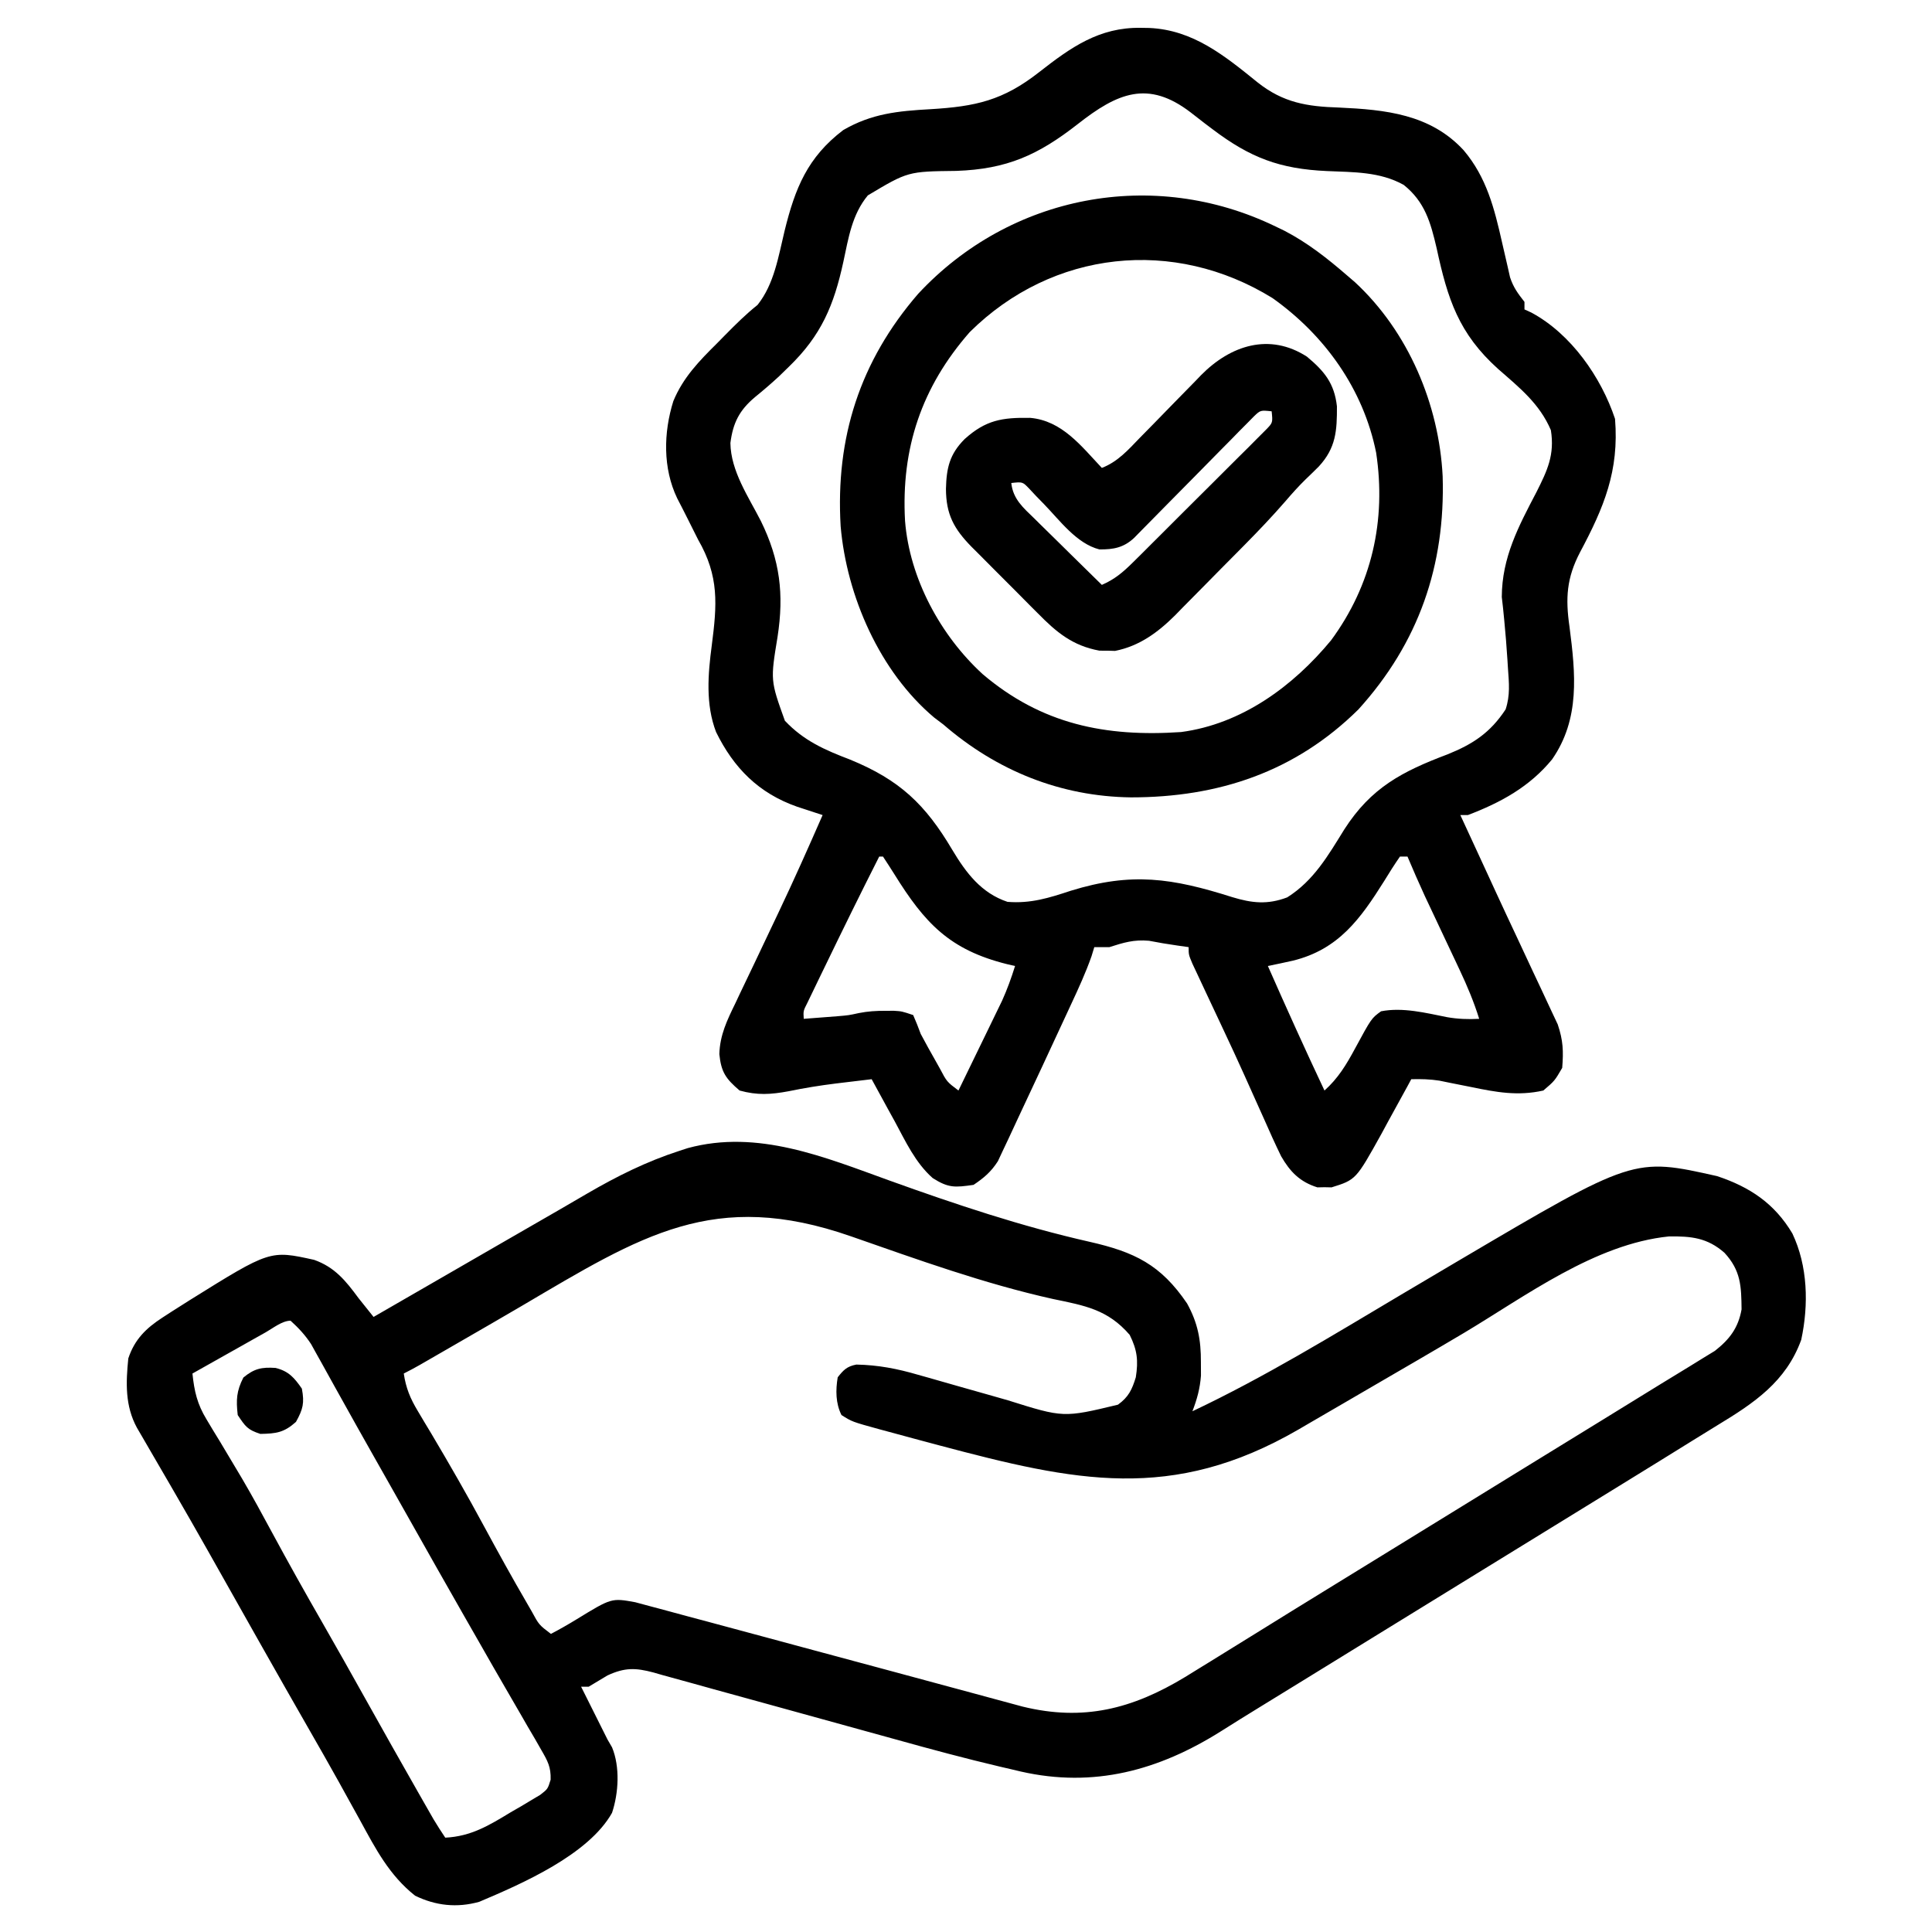
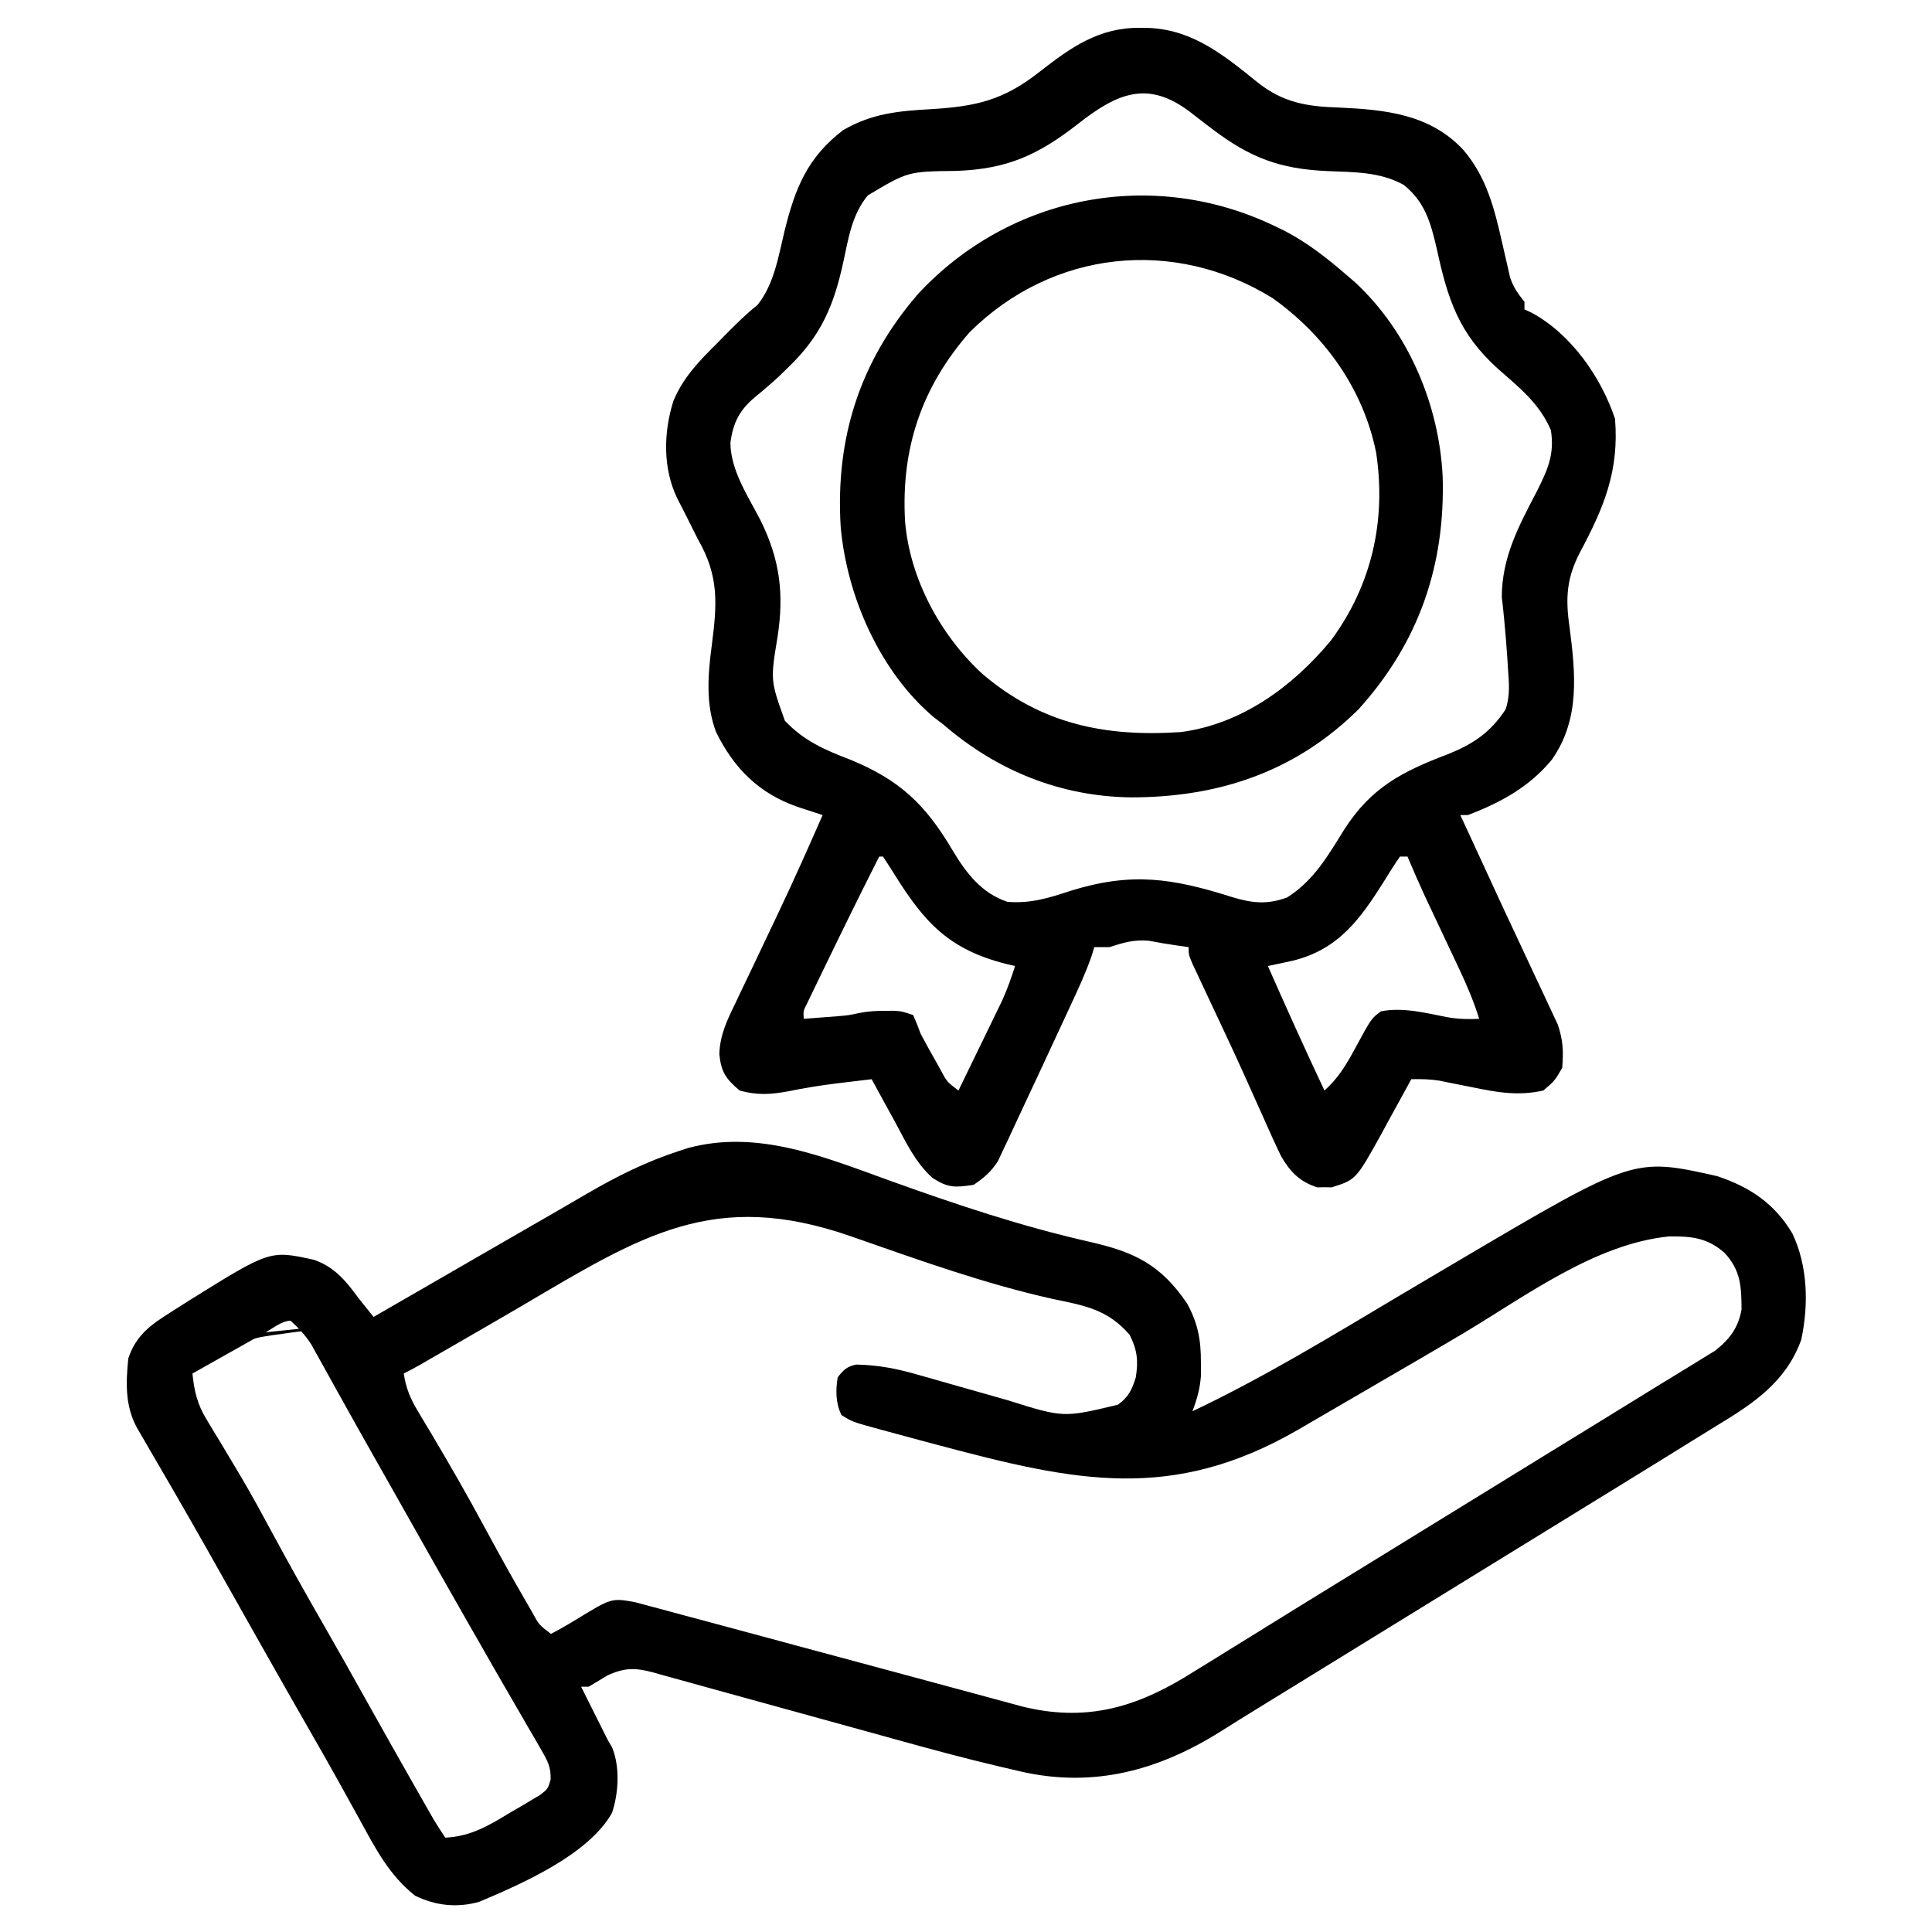
<svg xmlns="http://www.w3.org/2000/svg" width="512" height="512" viewBox="0 0 512 512" fill="none">
-   <path d="M235.801 312.886C253.224 319.154 270.667 325 288.751 329.09C300.686 331.796 307.632 335.171 314.591 345.437C317.449 350.631 318.277 355.095 318.251 361C318.256 362.176 318.261 363.351 318.267 364.562C318 368.019 317.24 370.775 316.001 374C335.139 364.951 353.197 353.869 371.376 343.062C375.914 340.369 380.456 337.681 385.001 335C385.602 334.645 386.203 334.291 386.822 333.925C432.963 306.721 432.963 306.721 455.06 311.687C463.771 314.587 470.267 318.942 474.993 326.875C479.097 335.527 479.341 345.733 477.349 355.051C473.324 366.158 464.881 371.808 455.143 377.7C452.864 379.083 450.599 380.488 448.337 381.898C442.902 385.283 437.453 388.643 432.001 392C430.989 392.623 429.978 393.246 428.935 393.889C422.402 397.912 415.867 401.932 409.332 405.952C403.887 409.3 398.444 412.65 393.001 416C390.834 417.333 388.668 418.667 386.501 420C385.429 420.66 384.356 421.32 383.251 422C380.001 424 376.751 426 373.501 428C372.428 428.66 371.354 429.321 370.248 430.002C368.091 431.329 365.933 432.657 363.775 433.985C357.647 437.755 351.521 441.528 345.397 445.305C341.54 447.683 337.68 450.054 333.818 452.422C330.373 454.535 326.941 456.663 323.528 458.828C307.04 469.195 289.857 473.86 270.571 469.485C269.671 469.272 268.77 469.059 267.843 468.839C266.883 468.617 265.923 468.394 264.934 468.164C255.687 465.984 246.526 463.517 237.376 460.965C234.501 460.165 231.624 459.374 228.746 458.584C220.584 456.345 212.424 454.099 204.27 451.828C199.237 450.427 194.199 449.042 189.158 447.668C187.252 447.145 185.348 446.616 183.445 446.08C180.802 445.337 178.154 444.614 175.503 443.897C174.727 443.673 173.951 443.449 173.151 443.219C168.438 441.971 165.588 441.881 161.001 444C159.328 444.989 157.66 445.986 156.001 447C155.341 447 154.681 447 154.001 447C154.483 447.964 154.965 448.928 155.462 449.922C157.308 453.614 159.155 457.307 161.001 461C161.397 461.681 161.793 462.361 162.2 463.062C164.34 468.24 163.941 475.175 162.196 480.418C155.958 491.539 138.284 499.231 127.001 504C121.127 505.645 115.474 505.048 110.001 502.375C103.164 496.962 99.56 489.983 95.439 482.437C94.189 480.178 92.939 477.919 91.689 475.66C91.067 474.535 90.446 473.41 89.806 472.25C87.225 467.601 84.587 462.986 81.939 458.375C77.79 451.138 73.666 443.888 69.564 436.625C69.022 435.666 68.48 434.707 67.922 433.719C65.218 428.93 62.516 424.14 59.818 419.348C58.754 417.461 57.69 415.574 56.626 413.687C56.104 412.761 55.581 411.835 55.043 410.88C52.019 405.529 48.966 400.196 45.884 394.879C45.539 394.283 45.194 393.687 44.838 393.073C43.15 390.159 41.458 387.248 39.761 384.339C39.155 383.293 38.548 382.248 37.923 381.172C37.383 380.245 36.842 379.317 36.285 378.362C33.126 372.55 33.351 366.453 34.001 360C35.673 354.944 38.705 351.99 43.107 349.137C44.301 348.362 44.301 348.362 45.52 347.572C46.748 346.794 46.748 346.794 48.001 346C48.772 345.511 49.542 345.023 50.336 344.52C71.568 331.29 71.568 331.29 83.251 333.875C88.738 335.826 91.631 339.423 95.001 344C96.331 345.669 97.664 347.336 99.001 349C99.653 348.624 100.304 348.248 100.975 347.861C101.899 347.328 102.823 346.795 103.775 346.246C104.814 345.646 105.854 345.046 106.925 344.428C109.253 343.085 111.581 341.742 113.909 340.4C119.926 336.929 125.941 333.457 131.954 329.98C137.355 326.858 142.76 323.744 148.168 320.635C150.694 319.177 153.214 317.708 155.732 316.234C163.553 311.69 171.363 307.797 180.001 305C180.753 304.755 181.504 304.51 182.278 304.258C200.808 299.22 218.59 306.68 235.801 312.886ZM138.273 346.081C132.989 349.18 127.685 352.243 122.378 355.302C120.652 356.297 118.927 357.293 117.202 358.29C116.159 358.891 115.115 359.493 114.04 360.113C113.114 360.647 112.188 361.181 111.234 361.732C109.842 362.522 108.433 363.284 107.001 364C107.583 367.876 108.724 370.615 110.739 373.965C111.306 374.919 111.873 375.872 112.457 376.855C113.07 377.872 113.682 378.889 114.314 379.937C119.115 388.026 123.791 396.155 128.251 404.437C131.951 411.284 135.707 418.089 139.626 424.812C140.04 425.53 140.454 426.248 140.881 426.988C142.833 430.592 142.833 430.592 146.001 433C148.34 431.773 150.566 430.503 152.814 429.125C162.057 423.465 162.057 423.465 168.361 424.61C169.684 424.954 171.004 425.31 172.321 425.676C173.065 425.872 173.809 426.069 174.575 426.272C177.095 426.942 179.61 427.627 182.126 428.312C183.926 428.794 185.725 429.274 187.526 429.753C192.78 431.156 198.03 432.574 203.28 433.994C207.335 435.09 211.391 436.183 215.447 437.276C216.547 437.572 216.547 437.572 217.67 437.874C221.459 438.895 225.249 439.915 229.039 440.934C230.564 441.344 232.089 441.754 233.614 442.165C234.747 442.469 234.747 442.469 235.903 442.78C240.454 444.005 245.005 445.234 249.555 446.467C252.432 447.245 255.31 448.022 258.188 448.798C259.538 449.163 260.888 449.529 262.238 449.896C264.103 450.403 265.97 450.906 267.836 451.409C268.886 451.693 269.937 451.977 271.019 452.27C287.074 456.198 300.027 452.924 314.048 444.441C315.367 443.629 316.684 442.815 318.001 442C319.114 441.317 319.114 441.317 320.249 440.62C324.573 437.967 328.886 435.296 333.193 432.613C339.344 428.782 345.515 424.983 351.689 421.187C353.901 419.827 356.113 418.466 358.325 417.105C359.429 416.427 360.533 415.748 361.671 415.048C367.115 411.7 372.558 408.35 378.001 405C380.168 403.667 382.334 402.333 384.501 401C385.574 400.34 386.646 399.68 387.751 399C397.501 393 397.501 393 400.754 390.998C402.911 389.671 405.068 388.343 407.225 387.015C412.788 383.59 418.354 380.169 423.923 376.754C429.363 373.418 434.795 370.069 440.223 366.712C442.677 365.2 445.138 363.702 447.603 362.207C448.861 361.43 450.119 360.653 451.376 359.875C452.904 358.943 452.904 358.943 454.462 357.992C458.352 354.94 460.662 351.915 461.532 347C461.468 340.87 461.357 336.719 457.001 332C452.447 327.998 448.154 327.583 442.275 327.668C422.684 329.655 404.321 343.481 387.909 353.272C380.032 357.953 372.103 362.547 364.181 367.151C361.409 368.763 358.639 370.377 355.869 371.992C352.998 373.665 350.125 375.332 347.251 377C346.205 377.611 345.158 378.222 344.08 378.851C310.58 398.25 284.825 392.593 248.996 383.062C248.07 382.815 247.143 382.567 246.189 382.312C245.268 382.067 244.347 381.821 243.398 381.568C240.758 380.86 238.119 380.145 235.482 379.426C234.685 379.211 233.888 378.997 233.067 378.776C225.789 376.771 225.789 376.771 223.001 375C221.443 371.884 221.436 368.395 222.001 365C223.553 363.033 224.446 362.108 226.935 361.625C232.698 361.735 237.793 362.719 243.314 364.336C244.167 364.575 245.021 364.815 245.901 365.061C248.604 365.822 251.303 366.598 254.001 367.375C256.7 368.142 259.401 368.905 262.101 369.667C263.773 370.14 265.444 370.616 267.114 371.096C281.832 375.724 281.832 375.724 296.267 372.258C299.081 370.217 299.988 368.292 301.001 365C301.696 360.6 301.386 357.77 299.376 353.75C293.562 347.018 287.498 345.997 279.064 344.25C260.756 340.173 243.218 333.813 225.532 327.644C189.255 314.994 170.001 327.396 138.273 346.081ZM70.435 353.062C69.31 353.694 68.185 354.326 67.026 354.976C65.831 355.651 64.635 356.325 63.439 357C62.239 357.675 61.039 358.349 59.839 359.023C56.892 360.68 53.946 362.339 51.001 364C51.489 368.718 52.272 372.11 54.739 376.16C55.306 377.107 55.873 378.054 56.457 379.03C57.069 380.031 57.682 381.031 58.314 382.062C59.601 384.214 60.886 386.368 62.169 388.523C62.815 389.607 63.462 390.691 64.128 391.808C66.906 396.541 69.525 401.355 72.126 406.187C76.429 414.155 80.848 422.045 85.361 429.895C89.29 436.736 93.155 443.612 97.001 450.5C101.551 458.644 106.126 466.773 110.751 474.875C111.253 475.755 111.754 476.634 112.271 477.541C112.733 478.35 113.196 479.159 113.673 479.992C114.076 480.697 114.479 481.402 114.895 482.128C115.875 483.786 116.933 485.397 118.001 487C124.838 486.663 129.607 483.756 135.376 480.25C136.29 479.724 137.204 479.198 138.146 478.656C139.447 477.875 139.447 477.875 140.775 477.078C141.563 476.608 142.351 476.138 143.163 475.653C145.166 474.101 145.166 474.101 145.924 471.634C146.022 468.276 145.14 466.678 143.458 463.781C142.885 462.777 142.312 461.774 141.722 460.74C141.092 459.671 140.462 458.601 139.814 457.5C139.173 456.386 138.532 455.271 137.872 454.123C136.555 451.834 135.232 449.549 133.902 447.266C131.707 443.494 129.543 439.704 127.383 435.911C125.924 433.349 124.459 430.792 122.993 428.234C118.172 419.813 113.411 411.358 108.642 402.907C107.011 400.018 105.38 397.13 103.747 394.242C103.211 393.293 102.674 392.344 102.122 391.366C101.047 389.466 99.972 387.566 98.896 385.667C96.055 380.65 93.233 375.623 90.435 370.582C89.557 369.008 89.557 369.008 88.661 367.402C87.54 365.391 86.424 363.377 85.314 361.359C84.807 360.453 84.3 359.547 83.778 358.613C83.338 357.817 82.897 357.021 82.442 356.2C80.865 353.792 79.131 351.93 77.001 350C74.783 350 72.272 352.029 70.435 353.062Z" fill="black" />
+   <path d="M235.801 312.886C253.224 319.154 270.667 325 288.751 329.09C300.686 331.796 307.632 335.171 314.591 345.437C317.449 350.631 318.277 355.095 318.251 361C318.256 362.176 318.261 363.351 318.267 364.562C318 368.019 317.24 370.775 316.001 374C335.139 364.951 353.197 353.869 371.376 343.062C375.914 340.369 380.456 337.681 385.001 335C385.602 334.645 386.203 334.291 386.822 333.925C432.963 306.721 432.963 306.721 455.06 311.687C463.771 314.587 470.267 318.942 474.993 326.875C479.097 335.527 479.341 345.733 477.349 355.051C473.324 366.158 464.881 371.808 455.143 377.7C452.864 379.083 450.599 380.488 448.337 381.898C442.902 385.283 437.453 388.643 432.001 392C430.989 392.623 429.978 393.246 428.935 393.889C422.402 397.912 415.867 401.932 409.332 405.952C403.887 409.3 398.444 412.65 393.001 416C390.834 417.333 388.668 418.667 386.501 420C385.429 420.66 384.356 421.32 383.251 422C380.001 424 376.751 426 373.501 428C372.428 428.66 371.354 429.321 370.248 430.002C368.091 431.329 365.933 432.657 363.775 433.985C357.647 437.755 351.521 441.528 345.397 445.305C341.54 447.683 337.68 450.054 333.818 452.422C330.373 454.535 326.941 456.663 323.528 458.828C307.04 469.195 289.857 473.86 270.571 469.485C269.671 469.272 268.77 469.059 267.843 468.839C266.883 468.617 265.923 468.394 264.934 468.164C255.687 465.984 246.526 463.517 237.376 460.965C234.501 460.165 231.624 459.374 228.746 458.584C220.584 456.345 212.424 454.099 204.27 451.828C199.237 450.427 194.199 449.042 189.158 447.668C187.252 447.145 185.348 446.616 183.445 446.08C180.802 445.337 178.154 444.614 175.503 443.897C174.727 443.673 173.951 443.449 173.151 443.219C168.438 441.971 165.588 441.881 161.001 444C159.328 444.989 157.66 445.986 156.001 447C155.341 447 154.681 447 154.001 447C154.483 447.964 154.965 448.928 155.462 449.922C157.308 453.614 159.155 457.307 161.001 461C161.397 461.681 161.793 462.361 162.2 463.062C164.34 468.24 163.941 475.175 162.196 480.418C155.958 491.539 138.284 499.231 127.001 504C121.127 505.645 115.474 505.048 110.001 502.375C103.164 496.962 99.56 489.983 95.439 482.437C94.189 480.178 92.939 477.919 91.689 475.66C91.067 474.535 90.446 473.41 89.806 472.25C87.225 467.601 84.587 462.986 81.939 458.375C77.79 451.138 73.666 443.888 69.564 436.625C69.022 435.666 68.48 434.707 67.922 433.719C65.218 428.93 62.516 424.14 59.818 419.348C58.754 417.461 57.69 415.574 56.626 413.687C56.104 412.761 55.581 411.835 55.043 410.88C52.019 405.529 48.966 400.196 45.884 394.879C45.539 394.283 45.194 393.687 44.838 393.073C43.15 390.159 41.458 387.248 39.761 384.339C39.155 383.293 38.548 382.248 37.923 381.172C37.383 380.245 36.842 379.317 36.285 378.362C33.126 372.55 33.351 366.453 34.001 360C35.673 354.944 38.705 351.99 43.107 349.137C44.301 348.362 44.301 348.362 45.52 347.572C46.748 346.794 46.748 346.794 48.001 346C48.772 345.511 49.542 345.023 50.336 344.52C71.568 331.29 71.568 331.29 83.251 333.875C88.738 335.826 91.631 339.423 95.001 344C96.331 345.669 97.664 347.336 99.001 349C99.653 348.624 100.304 348.248 100.975 347.861C101.899 347.328 102.823 346.795 103.775 346.246C104.814 345.646 105.854 345.046 106.925 344.428C109.253 343.085 111.581 341.742 113.909 340.4C119.926 336.929 125.941 333.457 131.954 329.98C137.355 326.858 142.76 323.744 148.168 320.635C150.694 319.177 153.214 317.708 155.732 316.234C163.553 311.69 171.363 307.797 180.001 305C180.753 304.755 181.504 304.51 182.278 304.258C200.808 299.22 218.59 306.68 235.801 312.886ZM138.273 346.081C132.989 349.18 127.685 352.243 122.378 355.302C120.652 356.297 118.927 357.293 117.202 358.29C116.159 358.891 115.115 359.493 114.04 360.113C113.114 360.647 112.188 361.181 111.234 361.732C109.842 362.522 108.433 363.284 107.001 364C107.583 367.876 108.724 370.615 110.739 373.965C111.306 374.919 111.873 375.872 112.457 376.855C113.07 377.872 113.682 378.889 114.314 379.937C119.115 388.026 123.791 396.155 128.251 404.437C131.951 411.284 135.707 418.089 139.626 424.812C140.04 425.53 140.454 426.248 140.881 426.988C142.833 430.592 142.833 430.592 146.001 433C148.34 431.773 150.566 430.503 152.814 429.125C162.057 423.465 162.057 423.465 168.361 424.61C169.684 424.954 171.004 425.31 172.321 425.676C173.065 425.872 173.809 426.069 174.575 426.272C177.095 426.942 179.61 427.627 182.126 428.312C183.926 428.794 185.725 429.274 187.526 429.753C192.78 431.156 198.03 432.574 203.28 433.994C207.335 435.09 211.391 436.183 215.447 437.276C216.547 437.572 216.547 437.572 217.67 437.874C221.459 438.895 225.249 439.915 229.039 440.934C230.564 441.344 232.089 441.754 233.614 442.165C234.747 442.469 234.747 442.469 235.903 442.78C240.454 444.005 245.005 445.234 249.555 446.467C252.432 447.245 255.31 448.022 258.188 448.798C259.538 449.163 260.888 449.529 262.238 449.896C264.103 450.403 265.97 450.906 267.836 451.409C268.886 451.693 269.937 451.977 271.019 452.27C287.074 456.198 300.027 452.924 314.048 444.441C315.367 443.629 316.684 442.815 318.001 442C319.114 441.317 319.114 441.317 320.249 440.62C324.573 437.967 328.886 435.296 333.193 432.613C339.344 428.782 345.515 424.983 351.689 421.187C353.901 419.827 356.113 418.466 358.325 417.105C359.429 416.427 360.533 415.748 361.671 415.048C367.115 411.7 372.558 408.35 378.001 405C380.168 403.667 382.334 402.333 384.501 401C385.574 400.34 386.646 399.68 387.751 399C397.501 393 397.501 393 400.754 390.998C402.911 389.671 405.068 388.343 407.225 387.015C412.788 383.59 418.354 380.169 423.923 376.754C429.363 373.418 434.795 370.069 440.223 366.712C442.677 365.2 445.138 363.702 447.603 362.207C448.861 361.43 450.119 360.653 451.376 359.875C452.904 358.943 452.904 358.943 454.462 357.992C458.352 354.94 460.662 351.915 461.532 347C461.468 340.87 461.357 336.719 457.001 332C452.447 327.998 448.154 327.583 442.275 327.668C422.684 329.655 404.321 343.481 387.909 353.272C380.032 357.953 372.103 362.547 364.181 367.151C361.409 368.763 358.639 370.377 355.869 371.992C352.998 373.665 350.125 375.332 347.251 377C346.205 377.611 345.158 378.222 344.08 378.851C310.58 398.25 284.825 392.593 248.996 383.062C248.07 382.815 247.143 382.567 246.189 382.312C245.268 382.067 244.347 381.821 243.398 381.568C240.758 380.86 238.119 380.145 235.482 379.426C234.685 379.211 233.888 378.997 233.067 378.776C225.789 376.771 225.789 376.771 223.001 375C221.443 371.884 221.436 368.395 222.001 365C223.553 363.033 224.446 362.108 226.935 361.625C232.698 361.735 237.793 362.719 243.314 364.336C244.167 364.575 245.021 364.815 245.901 365.061C248.604 365.822 251.303 366.598 254.001 367.375C256.7 368.142 259.401 368.905 262.101 369.667C263.773 370.14 265.444 370.616 267.114 371.096C281.832 375.724 281.832 375.724 296.267 372.258C299.081 370.217 299.988 368.292 301.001 365C301.696 360.6 301.386 357.77 299.376 353.75C293.562 347.018 287.498 345.997 279.064 344.25C260.756 340.173 243.218 333.813 225.532 327.644C189.255 314.994 170.001 327.396 138.273 346.081ZC69.31 353.694 68.185 354.326 67.026 354.976C65.831 355.651 64.635 356.325 63.439 357C62.239 357.675 61.039 358.349 59.839 359.023C56.892 360.68 53.946 362.339 51.001 364C51.489 368.718 52.272 372.11 54.739 376.16C55.306 377.107 55.873 378.054 56.457 379.03C57.069 380.031 57.682 381.031 58.314 382.062C59.601 384.214 60.886 386.368 62.169 388.523C62.815 389.607 63.462 390.691 64.128 391.808C66.906 396.541 69.525 401.355 72.126 406.187C76.429 414.155 80.848 422.045 85.361 429.895C89.29 436.736 93.155 443.612 97.001 450.5C101.551 458.644 106.126 466.773 110.751 474.875C111.253 475.755 111.754 476.634 112.271 477.541C112.733 478.35 113.196 479.159 113.673 479.992C114.076 480.697 114.479 481.402 114.895 482.128C115.875 483.786 116.933 485.397 118.001 487C124.838 486.663 129.607 483.756 135.376 480.25C136.29 479.724 137.204 479.198 138.146 478.656C139.447 477.875 139.447 477.875 140.775 477.078C141.563 476.608 142.351 476.138 143.163 475.653C145.166 474.101 145.166 474.101 145.924 471.634C146.022 468.276 145.14 466.678 143.458 463.781C142.885 462.777 142.312 461.774 141.722 460.74C141.092 459.671 140.462 458.601 139.814 457.5C139.173 456.386 138.532 455.271 137.872 454.123C136.555 451.834 135.232 449.549 133.902 447.266C131.707 443.494 129.543 439.704 127.383 435.911C125.924 433.349 124.459 430.792 122.993 428.234C118.172 419.813 113.411 411.358 108.642 402.907C107.011 400.018 105.38 397.13 103.747 394.242C103.211 393.293 102.674 392.344 102.122 391.366C101.047 389.466 99.972 387.566 98.896 385.667C96.055 380.65 93.233 375.623 90.435 370.582C89.557 369.008 89.557 369.008 88.661 367.402C87.54 365.391 86.424 363.377 85.314 361.359C84.807 360.453 84.3 359.547 83.778 358.613C83.338 357.817 82.897 357.021 82.442 356.2C80.865 353.792 79.131 351.93 77.001 350C74.783 350 72.272 352.029 70.435 353.062Z" fill="black" />
  <path d="M302.313 7.376C303.052 7.387 303.79 7.398 304.551 7.41C316.213 7.922 324.544 14.785 333.308 21.861C340.067 27.216 346.391 28.24 354.813 28.5C367.1 29.063 379.047 30.232 387.876 39.813C393.954 46.975 396.036 55.266 398.063 64.251C398.545 66.383 399.036 68.513 399.536 70.641C399.851 72.041 399.851 72.041 400.173 73.47C401.05 76.151 402.271 77.803 404.001 80.001C404.001 80.66 404.001 81.32 404.001 82.001C404.593 82.271 405.186 82.541 405.796 82.819C416.345 88.472 424.32 99.957 428.001 111.001C429.11 124.815 425.07 134.448 418.731 146.344C415.164 153.166 414.835 158.509 415.938 166.126C417.528 178.472 418.784 190.503 411.313 201.251C405.346 208.52 397.713 212.686 389.001 216.001C388.341 216.001 387.681 216.001 387.001 216.001C387.286 216.615 387.571 217.23 387.864 217.864C390.077 222.639 392.284 227.417 394.482 232.199C394.763 232.81 395.043 233.422 395.333 234.051C395.622 234.681 395.912 235.311 396.21 235.959C398.148 240.17 400.111 244.368 402.087 248.561C403.478 251.518 404.857 254.481 406.233 257.445C406.908 258.891 407.588 260.334 408.274 261.774C409.244 263.815 410.194 265.863 411.141 267.915C411.694 269.09 412.246 270.265 412.814 271.476C414.246 275.73 414.36 278.535 414.001 283.001C412.001 286.438 412.001 286.438 409.001 289.001C402.243 290.514 396.522 289.455 389.813 288.063C387.883 287.675 385.952 287.291 384.02 286.911C383.176 286.737 382.331 286.563 381.461 286.384C378.934 285.99 376.554 285.934 374.001 286.001C373.638 286.671 373.276 287.342 372.903 288.033C371.24 291.092 369.558 294.14 367.876 297.188C367.306 298.243 366.736 299.298 366.149 300.385C359.343 312.643 359.343 312.643 352.876 314.665C351.948 314.645 351.948 314.645 351.001 314.626C350.382 314.638 349.763 314.651 349.126 314.665C344.472 313.21 341.885 310.535 339.512 306.417C337.907 303.122 336.409 299.795 334.938 296.438C334.384 295.203 333.829 293.969 333.272 292.735C332.107 290.155 330.95 287.571 329.796 284.985C327.995 280.969 326.138 276.98 324.266 272.997C323.965 272.353 323.663 271.71 323.352 271.047C322.174 268.537 320.996 266.028 319.814 263.521C319.002 261.795 318.195 260.066 317.388 258.336C316.926 257.352 316.464 256.368 315.988 255.354C315.001 253.001 315.001 253.001 315.001 251.001C313.99 250.856 312.98 250.712 311.938 250.563C309.45 250.207 306.968 249.798 304.501 249.313C300.505 248.956 297.793 249.784 294.001 251.001C292.681 251.001 291.361 251.001 290.001 251.001C289.634 252.203 289.634 252.203 289.26 253.43C287.719 257.801 285.819 261.936 283.86 266.133C283.253 267.443 283.253 267.443 282.634 268.779C281.778 270.624 280.921 272.468 280.062 274.311C278.766 277.094 277.475 279.879 276.184 282.665C274.162 287.025 272.123 291.378 270.071 295.725C269.114 297.759 268.171 299.799 267.229 301.839C266.726 302.901 266.223 303.962 265.704 305.055C265.293 305.934 264.882 306.813 264.459 307.719C262.662 310.531 260.767 312.148 258.001 314.001C253.099 314.701 251.384 314.881 247.177 312.204C242.578 308.142 240.002 302.514 237.126 297.188C236.533 296.114 235.94 295.039 235.329 293.932C233.875 291.294 232.433 288.65 231.001 286.001C228.563 286.288 226.125 286.58 223.688 286.876C222.595 287.008 222.595 287.008 221.479 287.142C217.276 287.666 213.151 288.327 209.001 289.188C204.237 290.068 200.711 290.3 196.001 289.001C192.36 285.89 191.116 284.141 190.634 279.355C190.775 274.31 192.689 270.357 194.876 265.883C195.279 265.027 195.681 264.171 196.096 263.289C197.384 260.561 198.691 257.843 200.001 255.126C201.272 252.451 202.54 249.775 203.807 247.099C204.641 245.337 205.478 243.576 206.316 241.816C210.373 233.282 214.212 224.656 218.001 216.001C217.076 215.699 217.076 215.699 216.132 215.392C215.323 215.126 214.513 214.86 213.679 214.585C212.877 214.323 212.075 214.06 211.248 213.79C201.025 210.201 194.451 203.527 189.763 193.993C186.956 186.653 187.615 178.678 188.626 171.036C190.02 160.233 190.623 152.735 185.001 143.001C184.046 141.139 183.117 139.267 182.19 137.391C181.298 135.595 180.377 133.813 179.454 132.032C175.646 124.088 175.824 114.656 178.438 106.313C181.002 100.081 185.267 95.687 190.001 91.001C190.723 90.266 191.445 89.531 192.188 88.774C194.962 85.968 197.66 83.272 200.751 80.813C205.173 75.285 206.29 67.944 207.927 61.169C210.72 49.822 214.013 41.675 223.462 34.473C231.023 30.088 237.974 29.419 246.563 28.938C258.57 28.226 265.831 26.612 275.376 19.125C283.783 12.549 291.305 7.195 302.313 7.376ZM285.626 32.876C275.133 41.084 266.844 44.823 253.441 45.29C240.611 45.437 240.611 45.437 229.985 51.782C225.771 56.886 224.867 63.044 223.501 69.376C220.989 80.938 217.65 88.88 209.063 97.188C208.207 98.022 207.351 98.856 206.47 99.715C204.386 101.644 202.267 103.462 200.063 105.251C195.95 108.724 194.257 112.013 193.563 117.399C193.666 124.847 198.345 131.632 201.647 138.094C206.713 148.432 207.803 157.448 206.063 168.751C204.163 180.321 204.163 180.321 208.001 191.001C213.005 196.314 218.594 198.749 225.313 201.313C238.436 206.696 245.231 213.162 252.379 225.243C256.025 231.333 260.053 236.685 267.001 239.001C273.148 239.492 278.007 237.96 283.751 236.063C299.879 231.061 310.653 232.706 326.563 237.751C331.777 239.34 335.927 239.789 341.126 237.813C348.183 233.364 351.979 226.69 356.276 219.77C363.368 208.738 371.551 204.465 383.6 199.917C390.364 197.196 394.946 194.165 399.001 188.001C400.247 184.261 399.899 180.989 399.626 177.126C399.555 175.987 399.555 175.987 399.482 174.826C399.257 171.323 398.984 167.835 398.638 164.34C398.531 163.259 398.424 162.177 398.313 161.063C398.206 160.126 398.099 159.189 397.989 158.223C398.027 147.723 402.417 139.505 407.188 130.391C410.107 124.6 412.023 120.503 411.001 114.001C408.003 106.965 402.676 102.735 397.02 97.782C386.581 88.385 383.645 79.311 380.723 65.774C379.136 58.969 377.62 53.495 372.001 49.001C365.691 45.48 358.709 45.644 351.666 45.332C339.183 44.775 331.335 41.817 321.317 34.231C320.667 33.741 320.016 33.251 319.345 32.746C318.063 31.772 316.79 30.785 315.529 29.784C304.217 21.115 296.132 24.635 285.626 32.876ZM233.001 227.001C228.065 236.742 223.252 246.542 218.501 256.376C217.96 257.487 217.42 258.599 216.863 259.744C216.111 261.306 216.111 261.306 215.345 262.899C214.893 263.834 214.441 264.769 213.975 265.732C212.869 267.895 212.869 267.895 213.001 270.001C214.897 269.858 216.793 269.712 218.688 269.563C219.744 269.482 220.8 269.401 221.888 269.317C224.93 269.059 224.93 269.059 227.606 268.473C230.007 267.999 232.183 267.867 234.626 267.876C235.381 267.873 236.137 267.87 236.915 267.868C239.001 268.001 239.001 268.001 242.001 269.001C242.73 270.641 243.382 272.316 244.001 274.001C245.303 276.443 246.626 278.85 248.001 281.251C248.535 282.206 248.535 282.206 249.079 283.18C250.927 286.685 250.927 286.685 254.001 289.001C255.82 285.267 257.635 281.532 259.445 277.794C260.061 276.525 260.678 275.257 261.296 273.989C262.188 272.158 263.075 270.326 263.962 268.493C264.496 267.393 265.03 266.293 265.58 265.16C266.935 262.148 268.017 259.151 269.001 256.001C268.311 255.842 267.622 255.683 266.911 255.52C251.586 251.715 245.041 244.591 236.983 231.624C236.013 230.068 235.01 228.532 234.001 227.001C233.671 227.001 233.341 227.001 233.001 227.001ZM371.001 227.001C369.525 229.141 368.159 231.28 366.813 233.501C360.528 243.493 354.762 251.586 342.676 254.576C340.455 255.072 338.231 255.548 336.001 256.001C340.878 267.06 345.842 278.069 351.001 289.001C354.601 285.787 356.8 282.139 359.063 277.938C363.449 269.843 363.449 269.843 366.001 268.001C371.752 266.886 377.826 268.43 383.47 269.555C386.346 270.061 389.086 270.158 392.001 270.001C390.599 265.516 388.852 261.346 386.848 257.098C386.397 256.137 386.397 256.137 385.937 255.156C384.982 253.124 384.023 251.093 383.063 249.063C382.108 247.036 381.154 245.008 380.2 242.98C379.334 241.137 378.464 239.296 377.595 237.454C375.997 233.993 374.486 230.511 373.001 227.001C372.341 227.001 371.681 227.001 371.001 227.001Z" fill="black" />
  <path d="M337.999 60C339.183 60.57 339.183 60.57 340.39 61.152C346.528 64.339 351.782 68.485 356.999 73C357.69 73.594 358.381 74.188 359.093 74.8C373.223 87.893 381.364 107.174 382.319 126.218C383.037 149.903 375.985 170.338 359.999 188C343.245 204.565 322.912 211.312 299.716 211.312C281.041 211.076 264.12 204.228 249.999 192C249.195 191.391 248.39 190.783 247.562 190.156C233.149 178.028 224.374 157.955 222.78 139.462C221.394 116.014 227.868 95.743 243.312 77.875C267.711 51.63 305.637 44.333 337.999 60ZM256.999 88C244.224 102.568 238.776 118.83 239.844 138.026C241.043 153.265 249.229 168.417 260.434 178.671C276.068 191.94 292.98 195.35 312.999 194C329.05 191.881 342.653 181.904 352.749 169.687C363.559 155.002 367.405 137.912 364.69 119.956C361.307 103.131 351.103 88.858 337.245 79.007C311.129 62.854 278.971 66.231 256.999 88Z" fill="black" />
-   <path d="M346.355 94.52C350.956 98.366 353.613 101.552 354.301 107.684C354.328 114.122 354.057 118.699 349.488 123.633C348.332 124.792 347.16 125.935 345.972 127.062C344.11 128.892 342.41 130.779 340.715 132.763C337.218 136.792 333.565 140.629 329.816 144.422C329.157 145.09 328.498 145.757 327.819 146.444C326.436 147.841 325.052 149.236 323.667 150.629C322.261 152.046 320.86 153.468 319.464 154.894C317.424 156.976 315.372 159.044 313.316 161.11C312.702 161.742 312.087 162.375 311.453 163.026C306.861 167.596 301.963 171.215 295.496 172.497C294.817 172.477 294.137 172.458 293.438 172.438C292.415 172.436 292.415 172.436 291.371 172.434C284.242 171.13 279.969 167.559 275.043 162.54C274.414 161.912 273.785 161.284 273.137 160.638C271.817 159.316 270.502 157.99 269.192 156.659C267.188 154.626 265.167 152.613 263.143 150.602C261.858 149.312 260.575 148.02 259.293 146.727C258.39 145.828 258.39 145.828 257.469 144.912C252.818 140.155 250.716 136.364 250.688 129.563C250.821 124.035 251.633 120.373 255.652 116.344C261.258 111.319 265.517 110.627 273.004 110.735C281.447 111.483 286.508 118.172 292 124.001C296.236 122.365 299.001 119.2 302.086 116.004C303.276 114.794 304.466 113.584 305.656 112.374C307.517 110.469 309.376 108.562 311.231 106.653C313.031 104.805 314.839 102.967 316.648 101.129C317.196 100.561 317.743 99.992 318.306 99.406C326.096 91.518 336.415 88.107 346.355 94.52ZM332.324 110.323C331.715 110.941 331.106 111.56 330.478 112.198C329.784 112.895 329.09 113.593 328.375 114.311C327.259 115.455 327.259 115.455 326.121 116.622C324.969 117.783 324.969 117.783 323.794 118.969C321.335 121.451 318.886 123.944 316.438 126.438C313.984 128.927 311.528 131.413 309.07 133.897C307.539 135.445 306.011 136.996 304.486 138.551C303.795 139.252 303.104 139.952 302.392 140.674C301.784 141.294 301.176 141.913 300.549 142.552C297.805 145.118 295.091 145.643 291.344 145.602C285.292 144.049 280.9 137.958 276.691 133.622C275.989 132.901 275.286 132.18 274.562 131.438C273.636 130.446 273.636 130.446 272.691 129.434C270.988 127.677 270.988 127.677 268 128.001C268.463 132.286 271.186 134.571 274.129 137.422C274.893 138.18 274.893 138.18 275.672 138.952C277.295 140.559 278.928 142.155 280.562 143.751C281.667 144.84 282.77 145.93 283.873 147.02C286.574 149.688 289.285 152.347 292 155.001C295.383 153.533 297.61 151.648 300.218 149.057C301.038 148.246 301.859 147.435 302.704 146.6C304.019 145.284 304.019 145.284 305.359 143.942C306.264 143.042 307.168 142.142 308.1 141.214C310.009 139.311 311.915 137.406 313.819 135.497C316.261 133.05 318.714 130.614 321.17 128.181C323.511 125.858 325.841 123.524 328.172 121.192C329.056 120.317 329.94 119.442 330.852 118.54C332.063 117.319 332.063 117.319 333.3 116.073C334.374 115 334.374 115 335.47 113.904C337.313 112.018 337.313 112.018 337 109.001C334.037 108.691 334.037 108.691 332.324 110.323Z" fill="black" />
-   <path d="M73.025 362.515C76.509 363.37 77.998 365.125 79.998 367.999C80.71 371.799 80.311 373.437 78.436 376.812C75.272 379.651 73.207 379.924 68.998 379.999C65.6 378.897 65.051 378.078 62.998 374.999C62.553 370.994 62.655 368.671 64.498 365.062C67.359 362.702 69.322 362.266 73.025 362.515Z" fill="black" />
</svg>